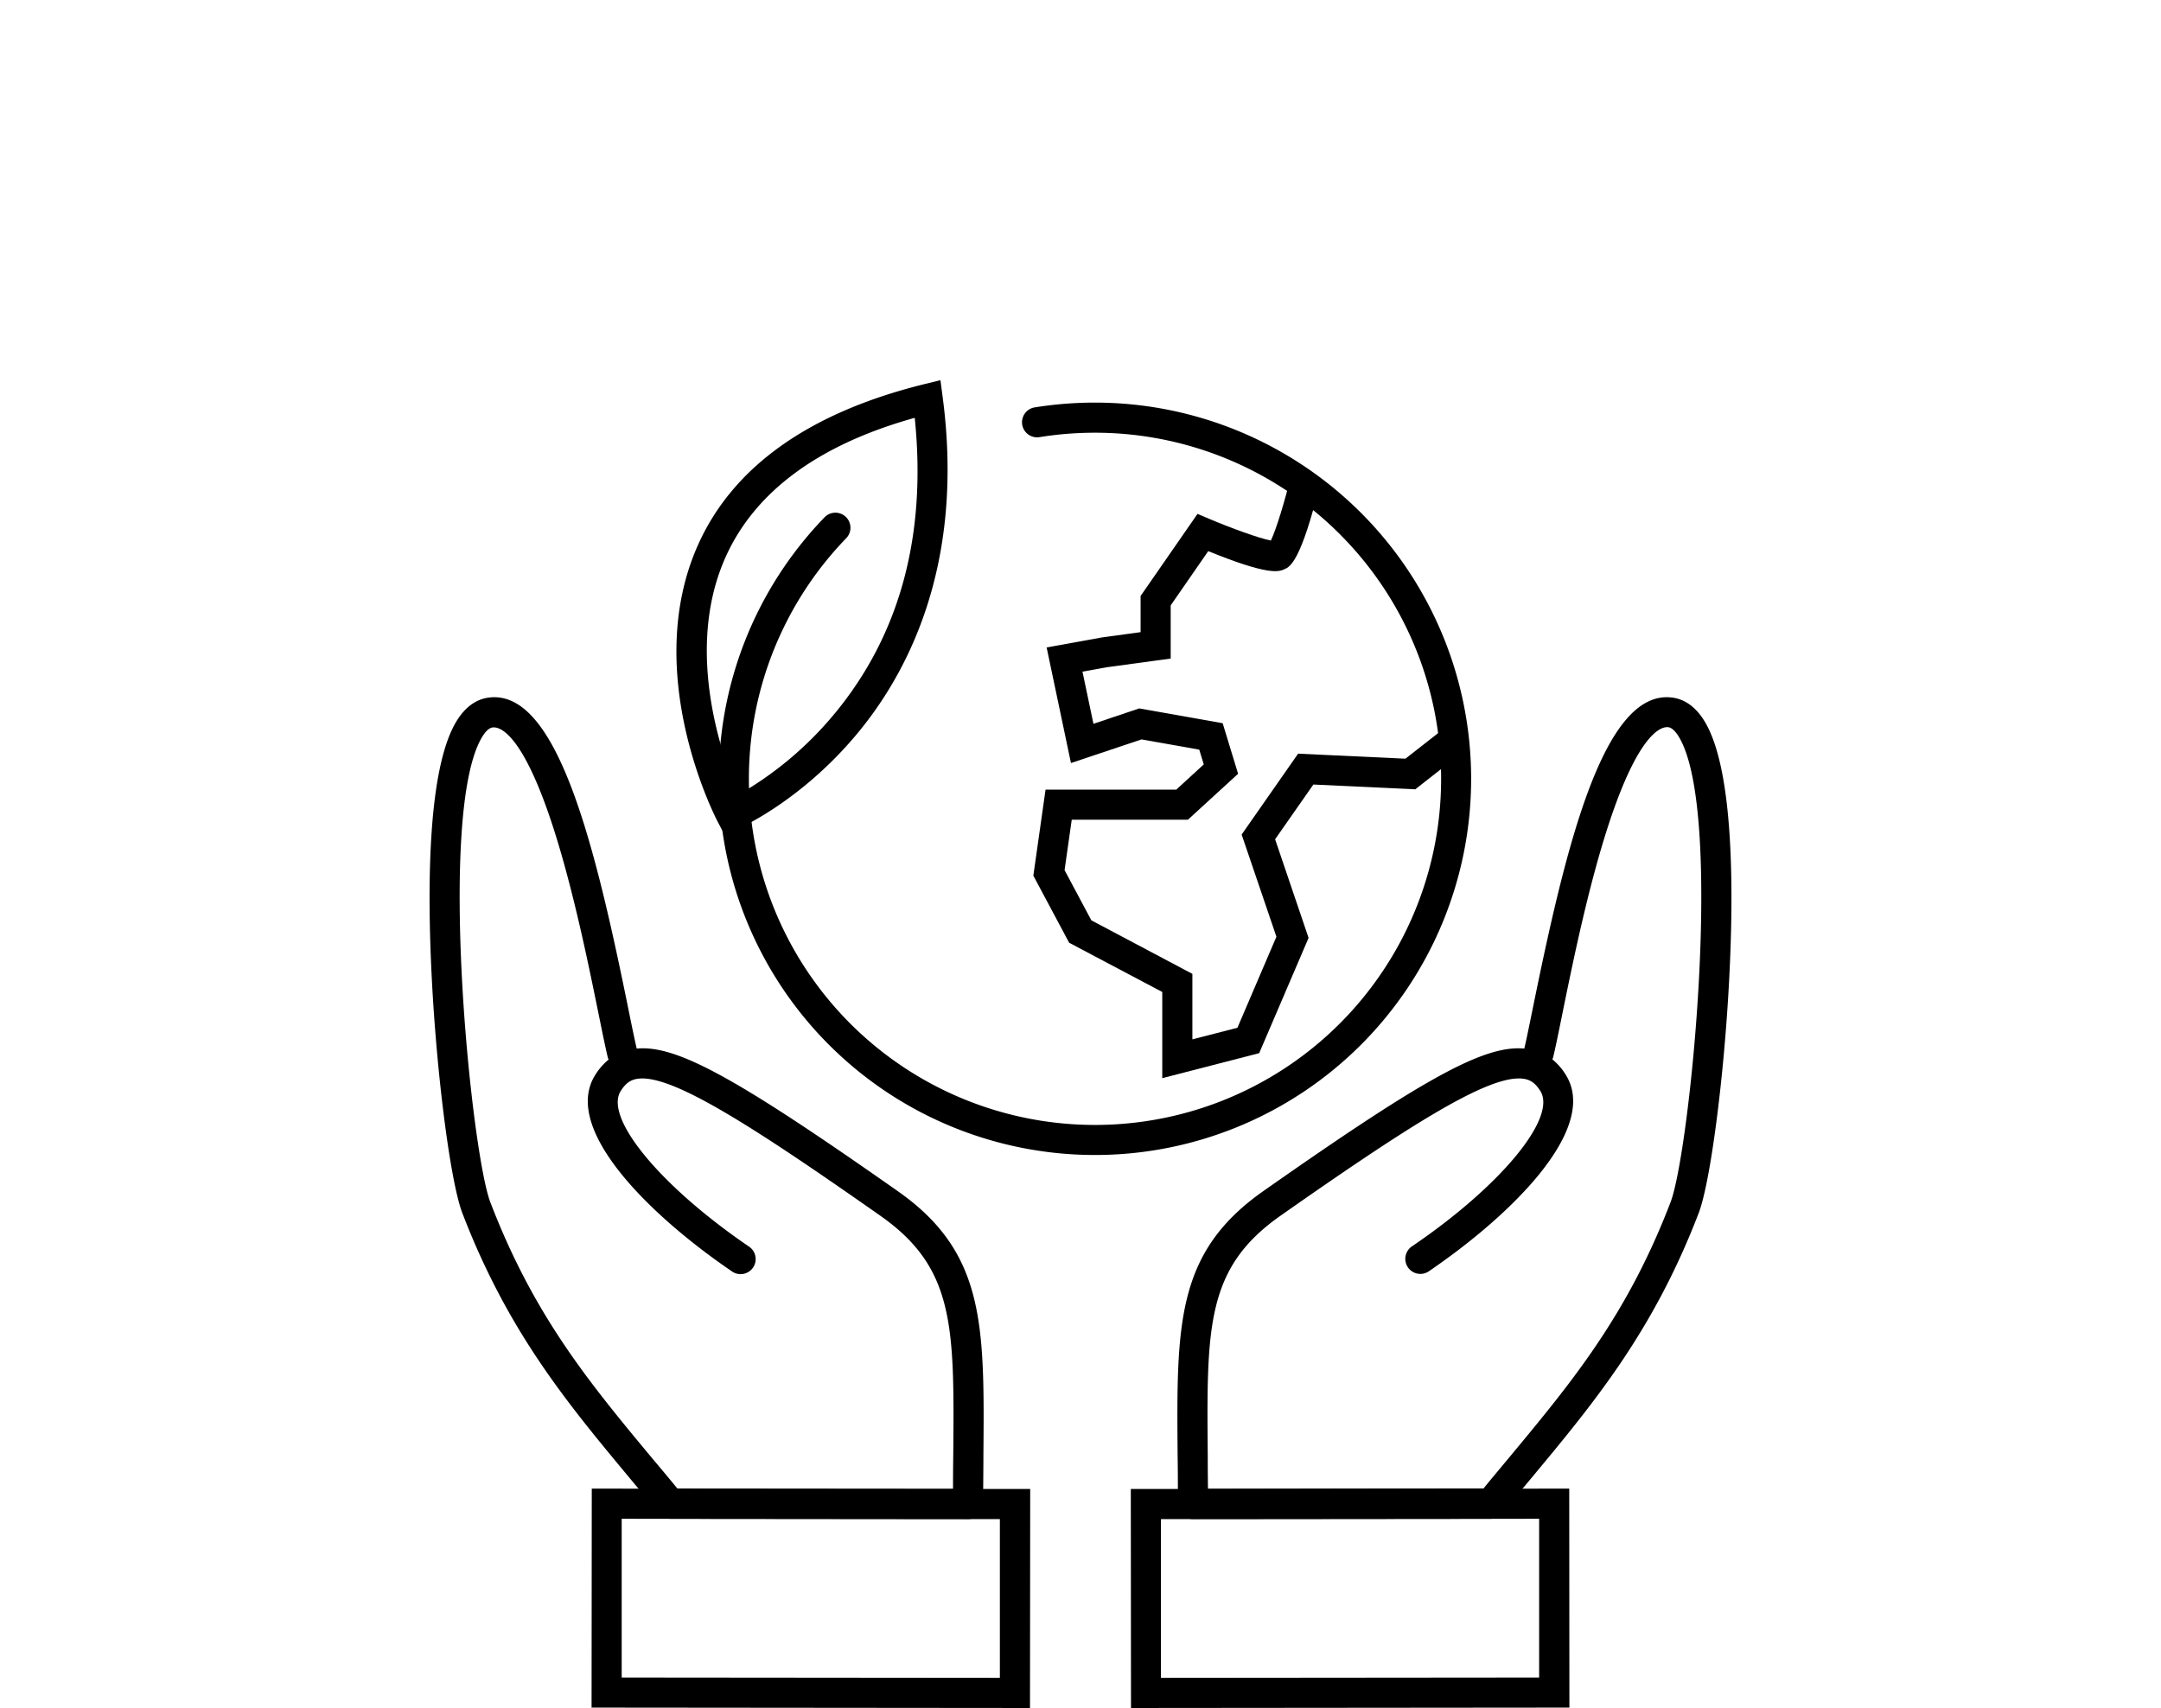
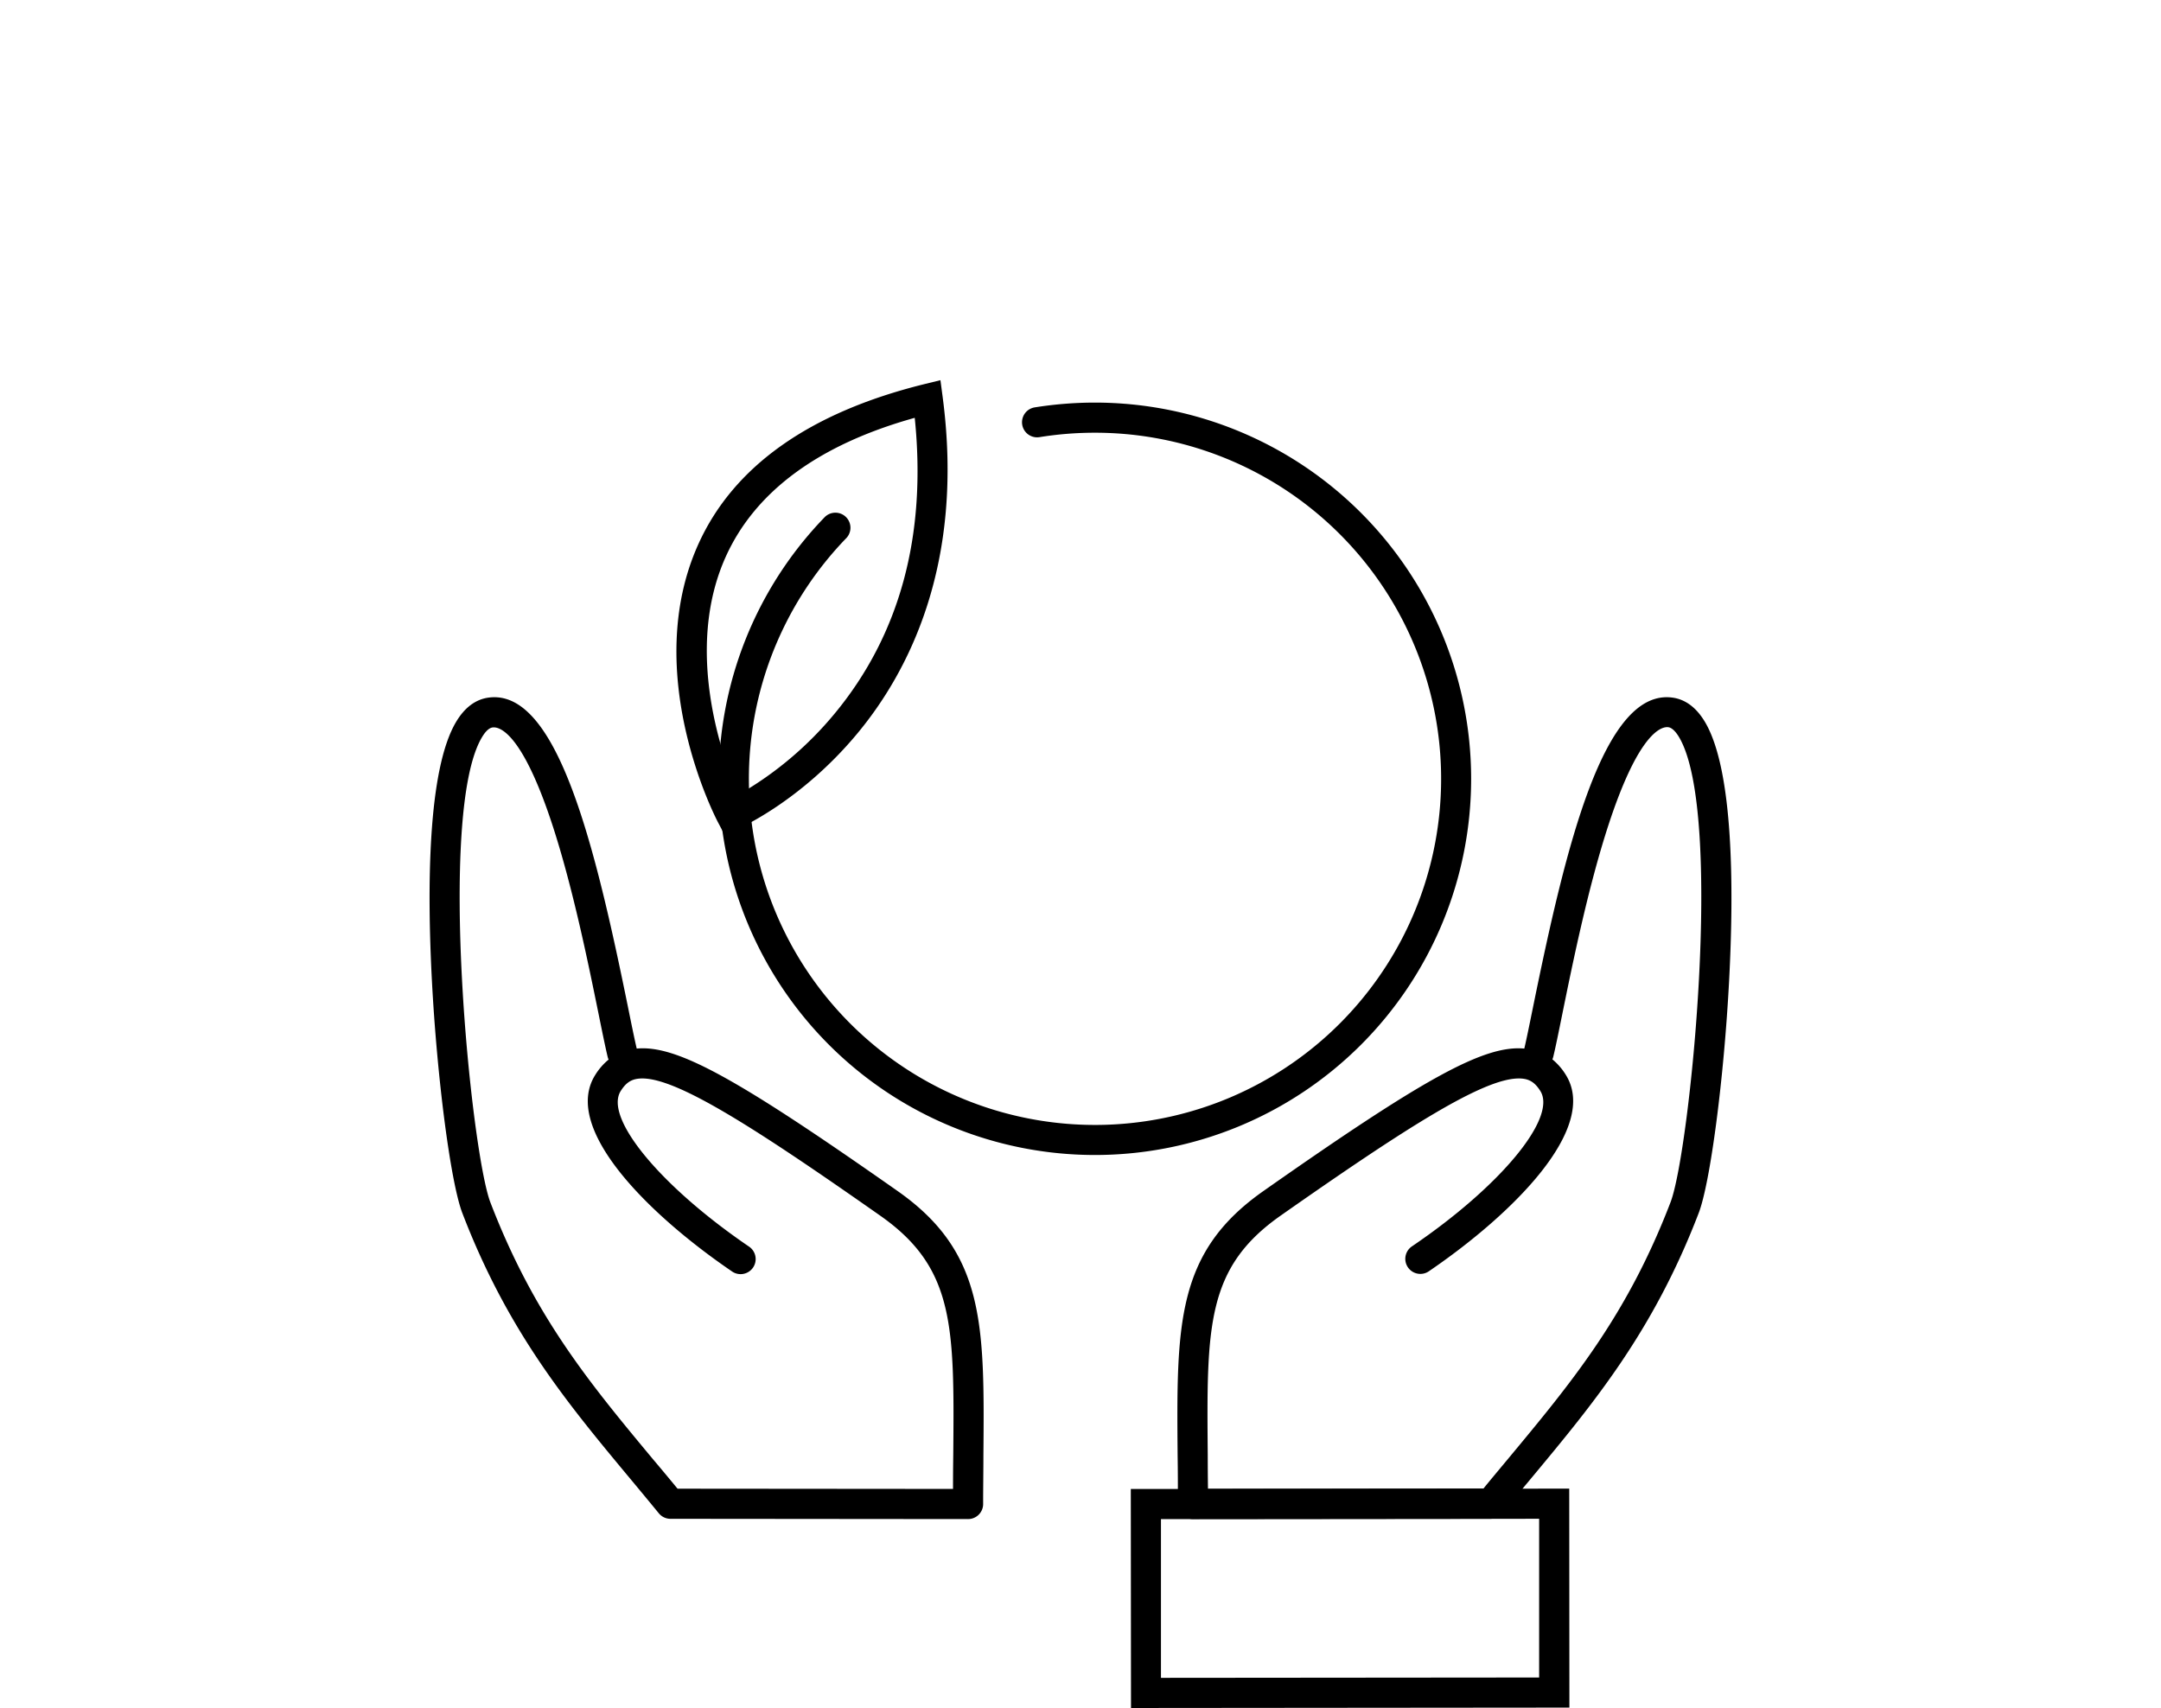
<svg xmlns="http://www.w3.org/2000/svg" id="Ebene_1" data-name="Ebene 1" viewBox="0 0 645.7 510.36">
  <defs>
    <style>.cls-1{fill:#fff;}</style>
  </defs>
  <rect class="cls-1" width="645.7" height="510.36" />
  <path d="M327.19,345.12a112.41,112.41,0,0,1-80.91-190.45,4.5,4.5,0,1,1,6.47,6.25,103.42,103.42,0,1,0,74.44-31.62,104.19,104.19,0,0,0-16.59,1.32,4.5,4.5,0,0,1-1.44-8.89,114.18,114.18,0,0,1,18-1.43,112.41,112.41,0,1,1,0,224.82Z" />
-   <path d="M347.28,322.16V296.41L319.46,281.7l-10.7-20.05,3.65-25.71h39.06l8.21-7.53L358.33,224l-17.25-3.06L320,228l-7.27-34.54,16.58-3,11.5-1.57V178.08l17-24.53,3.37,1.43c6.73,2.85,15,5.85,18.55,6.54,1.6-3.3,4.24-12,6-19.32l8.74,2.14c-5.72,23.41-9,25-10.64,25.73s-4.45,2.1-22.81-5.39L349.8,180.89v15.89l-19.18,2.61-7.18,1.3,3.28,15.59,13.67-4.6,24.94,4.42,4.61,15.11-15,13.73H320.23L318.09,260l8,15L356.28,291v19.56l13.46-3.46,11.65-27.2L371,249.37l16.87-24.17,32.07,1.5,10.39-8.13,5.55,7.08-13,10.2-30.45-1.43L381,250.78l10,29.47-14.76,34.44Z" />
  <path d="M356.45,453.91a4.5,4.5,0,0,1-4.5-4.5c0-5.12,0-9.94-.08-14.49-.33-39.12-.51-60.67,25.59-79,48.07-33.75,66-43.7,78-42.6.65-2.77,1.49-6.92,2.55-12.11,9.86-48.47,21.16-95.55,41.72-92.76,3.9.53,7.17,3,9.73,7.31,8.54,14.42,8.63,49.92,7.2,77.17-1.53,29.27-5.61,60.47-9.1,69.55-13.6,35.44-31.36,56.78-50.16,79.38q-4.22,5.06-8.54,10.32a4.5,4.5,0,0,1-3.48,1.65l-88.92.08ZM453.8,322.25c-10.64,0-33.62,14.67-71.17,41-22.23,15.61-22.09,33.14-21.76,71.55q0,4.83.07,10.06l82.31-.07c2.43-3,4.84-5.86,7.23-8.73,19.11-23,35.62-42.8,48.68-76.84,5.76-15,16-116.21,2.56-138.92-.75-1.26-1.91-2.8-3.21-3-1.88-.26-8.72,1.1-17.93,29.3-6.07,18.59-10.69,41.3-13.75,56.33-1.12,5.52-2,9.89-2.71,12.81a4.46,4.46,0,0,1-.28.8,18.48,18.48,0,0,1,4,4.6c10,15.9-15.71,41.53-40.78,58.64a4.5,4.5,0,1,1-5.07-7.43C448.46,354.36,465.26,334,460.25,326c-1.34-2.13-2.72-3.21-4.61-3.59A9.67,9.67,0,0,0,453.8,322.25Z" />
  <path d="M337.94,510.36l-.06-65.44,131-.11.05,65.43Zm8.95-56.44,0,47.43,113-.1,0-47.43Z" />
  <path d="M289.25,453.91h0l-88.92-.08a4.5,4.5,0,0,1-3.48-1.65c-2.88-3.52-5.73-6.95-8.54-10.33-18.81-22.59-36.57-43.94-50.16-79.37-3.49-9.08-7.57-40.28-9.1-69.55-1.43-27.25-1.34-62.75,7.2-77.17,2.56-4.32,5.83-6.78,9.73-7.31,20.54-2.79,31.86,44.29,41.72,92.76,1.05,5.19,1.9,9.34,2.55,12.11,12-1.11,29.93,8.85,78,42.6,26.1,18.33,25.92,39.88,25.59,79,0,4.55-.08,9.37-.08,14.49A4.5,4.5,0,0,1,289.25,453.91Zm-86.8-9.08,82.31.07q0-5.23.07-10.06c.33-38.41.47-55.94-21.76-71.55-39.88-28-63.32-42.82-73-40.87-1.89.38-3.27,1.46-4.61,3.59-5,8,11.79,28.35,38.24,46.41a4.5,4.5,0,1,1-5.07,7.43c-25.07-17.11-50.79-42.74-40.78-58.64a18.48,18.48,0,0,1,4-4.6,4.46,4.46,0,0,1-.28-.8c-.7-2.92-1.59-7.29-2.71-12.81-3.06-15-7.68-37.74-13.75-56.33-9.21-28.2-16.05-29.57-17.93-29.3-1.3.17-2.46,1.71-3.21,3-13.44,22.71-3.2,123.91,2.56,138.92,13.06,34,29.57,53.87,48.67,76.84Q198.8,440.39,202.45,444.83Z" />
-   <path d="M307.76,510.36l-131-.12.06-65.43,131,.11Zm-122-9.11,113,.1,0-47.43-113-.1Z" />
  <path d="M216.47,249.39l-1.94-3.69c-.95-1.81-23.08-44.8-5.91-83,10.47-23.29,33.18-39.41,67.49-47.9L281,113.6l.66,5c6.62,50-10.32,82.42-25.69,100.81-16.71,20-34.89,28-35.66,28.34Zm56.85-124.54c-28.69,8-47.67,22-56.47,41.51-12.54,27.84-1,60,3.78,71.1a104.75,104.75,0,0,0,28.69-24.15C268.87,189.74,276.93,160,273.32,124.85Z" />
</svg>